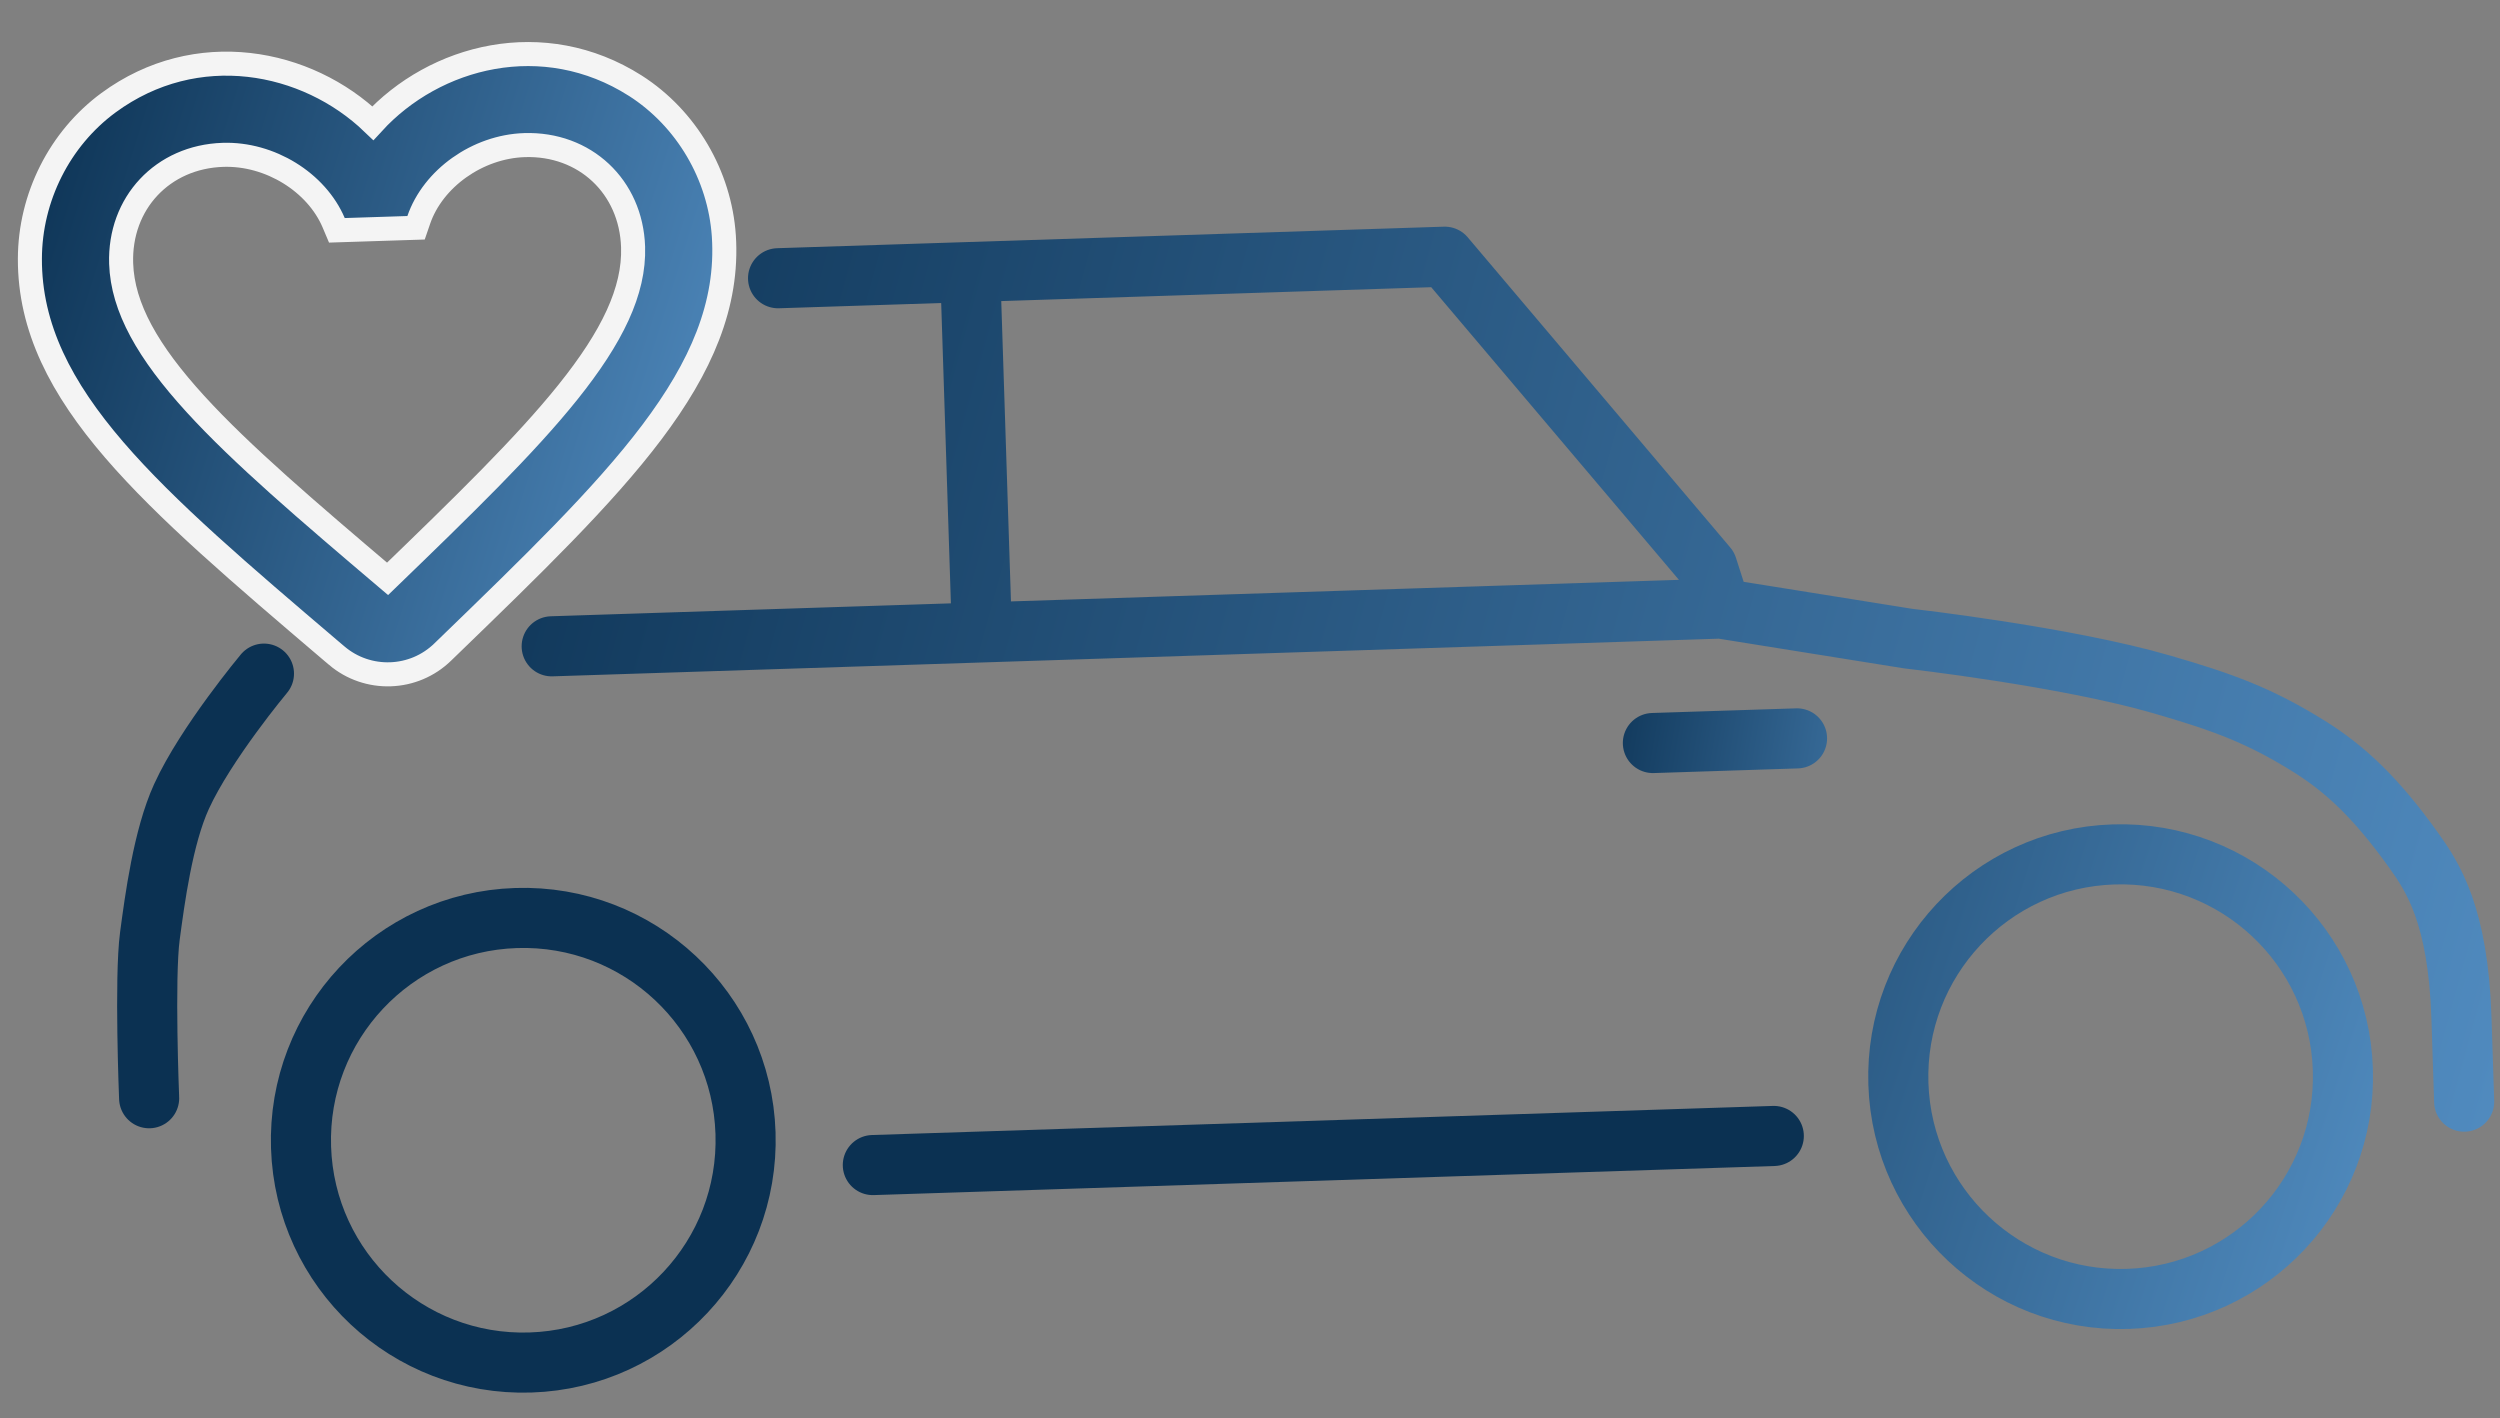
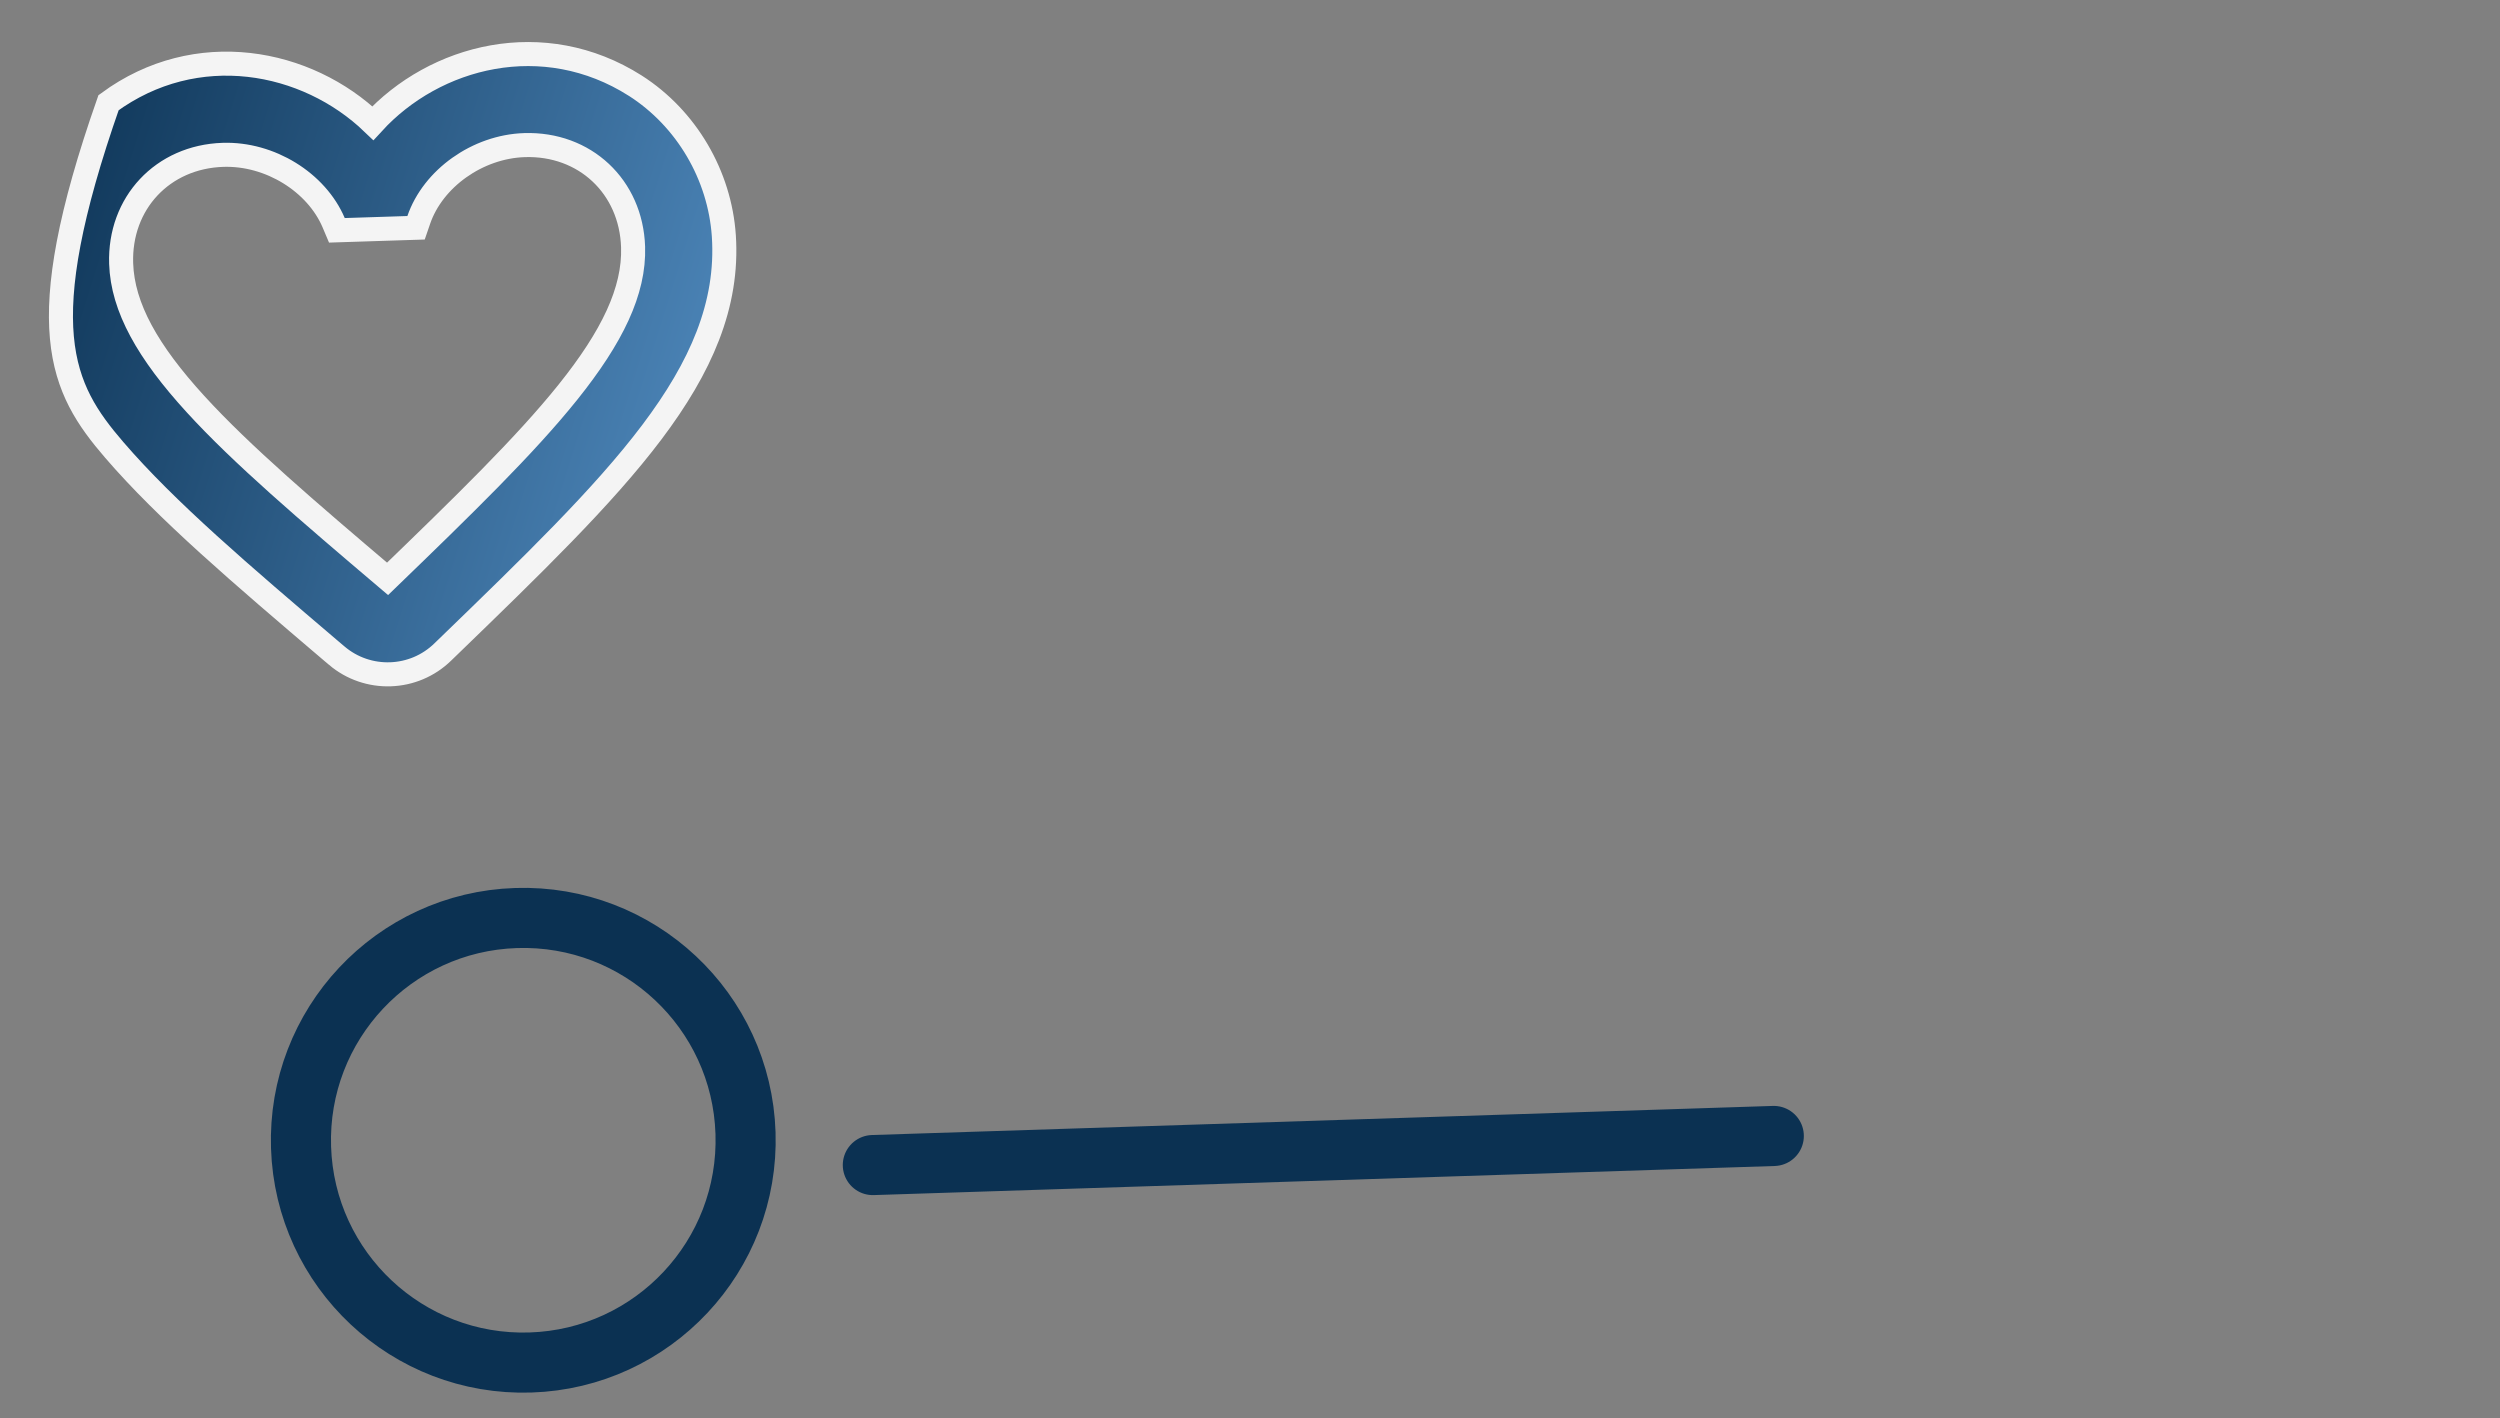
<svg xmlns="http://www.w3.org/2000/svg" width="208" height="118" viewBox="0 0 208 118" fill="none">
  <rect x="0" y="0" width="208" height="118" fill="#808080" stroke="none" />
  <circle cx="43.537" cy="94.87" r="18.5" transform="rotate(-1.849 43.537 94.87)" stroke="#0B3152" stroke-width="5" />
-   <circle cx="176.436" cy="89.579" r="18.5" transform="rotate(-1.849 176.436 89.579)" stroke="url(#paint0_linear)" stroke-width="5" />
  <path d="M72.619 96.933L147.58 94.512" stroke="#0B3152" stroke-width="5" stroke-linecap="round" stroke-linejoin="round" />
-   <path d="M137.52 61.82L149.513 61.433" stroke="url(#paint1_linear)" stroke-width="5" stroke-linecap="round" stroke-linejoin="round" />
-   <path d="M64.734 23.149L80.725 22.632M143.161 50.632L142.049 47.166L120.205 21.358L80.725 22.632M143.161 50.632L81.694 52.617M143.161 50.632L158.75 53.13C158.75 53.13 171.831 54.608 179.885 56.95C184.933 58.418 187.934 59.501 192.056 62.06C195.119 63.962 197.698 66.38 200.842 70.781C202.414 72.982 204.517 76.165 204.792 84.661C204.937 89.159 205.018 91.657 205.018 91.657M81.694 52.617L80.725 22.632M81.694 52.617L45.9 53.773" stroke="url(#paint2_linear)" stroke-width="5" stroke-linecap="round" stroke-linejoin="round" />
-   <path d="M12.408 91.373C12.408 91.373 12.003 81.368 12.472 77.864C12.876 74.852 13.561 69.643 15.099 66.273C17.126 61.832 21.961 56.046 21.961 56.046" stroke="#0B3152" stroke-width="5" stroke-linecap="round" stroke-linejoin="round" />
-   <path d="M52.858 7.13L52.856 7.129C45.218 2.273 36.173 4.617 31.022 10.248C25.52 4.96 16.341 3.177 9.03 8.545L9.03 8.545C4.955 11.539 2.501 16.435 2.487 21.519C2.465 27.274 5.088 32.299 9.509 37.436C13.871 42.504 20.091 47.801 27.499 54.11L27.726 54.303L27.73 54.306L28.013 54.545C28.014 54.546 28.015 54.546 28.015 54.547C30.587 56.734 34.431 56.611 36.856 54.229C36.857 54.228 36.858 54.228 36.858 54.227L37.15 53.944L37.151 53.943L37.204 53.892C44.261 47.063 50.179 41.337 54.232 35.961C58.31 30.552 60.602 25.37 60.224 19.63L60.224 19.628C59.883 14.581 57.117 9.854 52.858 7.13ZM32.246 48.161C25.584 42.506 20.118 37.842 16.258 33.613C12.309 29.288 10.198 25.584 10.08 21.924C9.918 16.899 13.531 13.045 18.552 12.883C22.459 12.756 26.333 15.165 27.762 18.532L28.029 19.163L28.715 19.141L33.926 18.973L34.616 18.951L34.84 18.298C36.021 14.853 39.727 12.199 43.636 12.073C48.657 11.911 52.511 15.524 52.673 20.549C52.792 24.209 50.924 28.041 47.263 32.612C43.683 37.081 38.529 42.088 32.246 48.161Z" fill="url(#paint3_linear)" stroke="#F4F4F4" stroke-width="2" />
+   <path d="M52.858 7.13L52.856 7.129C45.218 2.273 36.173 4.617 31.022 10.248C25.52 4.96 16.341 3.177 9.03 8.545L9.03 8.545C2.465 27.274 5.088 32.299 9.509 37.436C13.871 42.504 20.091 47.801 27.499 54.11L27.726 54.303L27.73 54.306L28.013 54.545C28.014 54.546 28.015 54.546 28.015 54.547C30.587 56.734 34.431 56.611 36.856 54.229C36.857 54.228 36.858 54.228 36.858 54.227L37.15 53.944L37.151 53.943L37.204 53.892C44.261 47.063 50.179 41.337 54.232 35.961C58.31 30.552 60.602 25.37 60.224 19.63L60.224 19.628C59.883 14.581 57.117 9.854 52.858 7.13ZM32.246 48.161C25.584 42.506 20.118 37.842 16.258 33.613C12.309 29.288 10.198 25.584 10.08 21.924C9.918 16.899 13.531 13.045 18.552 12.883C22.459 12.756 26.333 15.165 27.762 18.532L28.029 19.163L28.715 19.141L33.926 18.973L34.616 18.951L34.84 18.298C36.021 14.853 39.727 12.199 43.636 12.073C48.657 11.911 52.511 15.524 52.673 20.549C52.792 24.209 50.924 28.041 47.263 32.612C43.683 37.081 38.529 42.088 32.246 48.161Z" fill="url(#paint3_linear)" stroke="#F4F4F4" stroke-width="2" />
  <defs>
    <linearGradient id="paint0_linear" x1="114.623" y1="68.579" x2="205.123" y2="101.078" gradientUnits="userSpaceOnUse">
      <stop stop-color="#0B3152" />
      <stop offset="1" stop-color="#5591C6" />
    </linearGradient>
    <linearGradient id="paint1_linear" x1="131.146" y1="60.025" x2="158.809" y2="64.635" gradientUnits="userSpaceOnUse">
      <stop stop-color="#0B3152" />
      <stop offset="1" stop-color="#447BAC" />
    </linearGradient>
    <linearGradient id="paint2_linear" x1="30.601" y1="29.253" x2="226.952" y2="83.445" gradientUnits="userSpaceOnUse">
      <stop stop-color="#0B3152" />
      <stop offset="1" stop-color="#5692C8" />
    </linearGradient>
    <linearGradient id="paint3_linear" x1="1.739" y1="8.6" x2="67.912" y2="29.315" gradientUnits="userSpaceOnUse">
      <stop stop-color="#0B3152" />
      <stop offset="1" stop-color="#538EC3" />
    </linearGradient>
  </defs>
</svg>